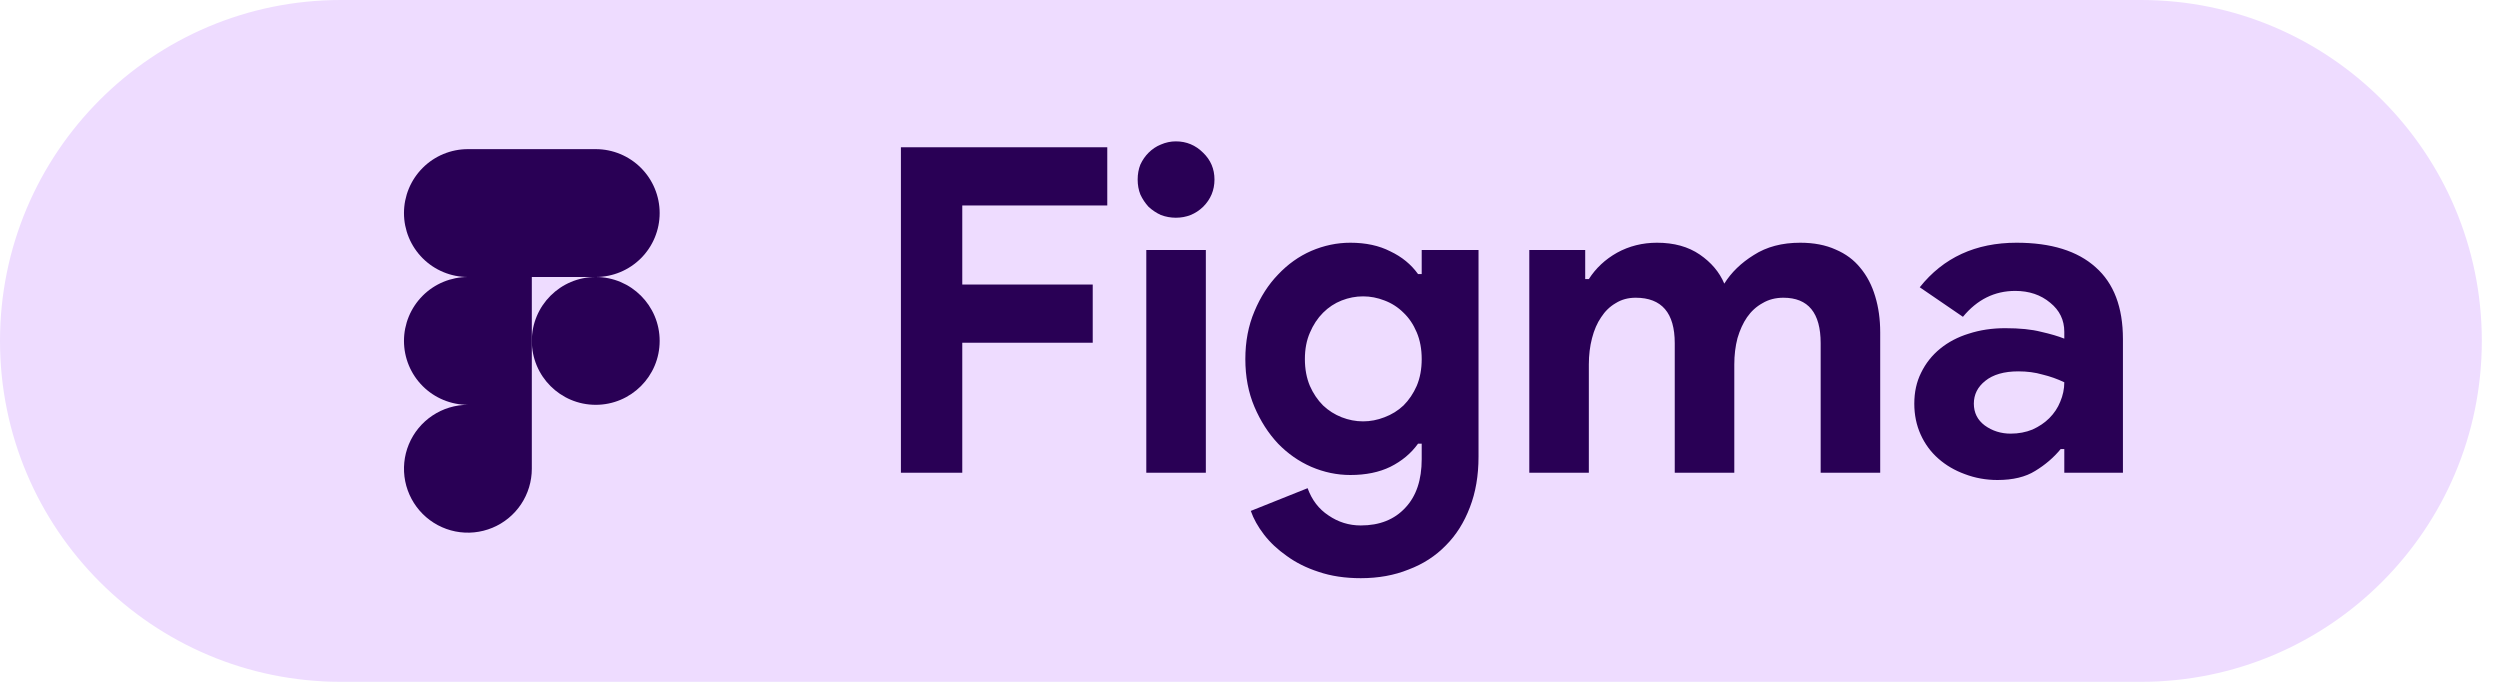
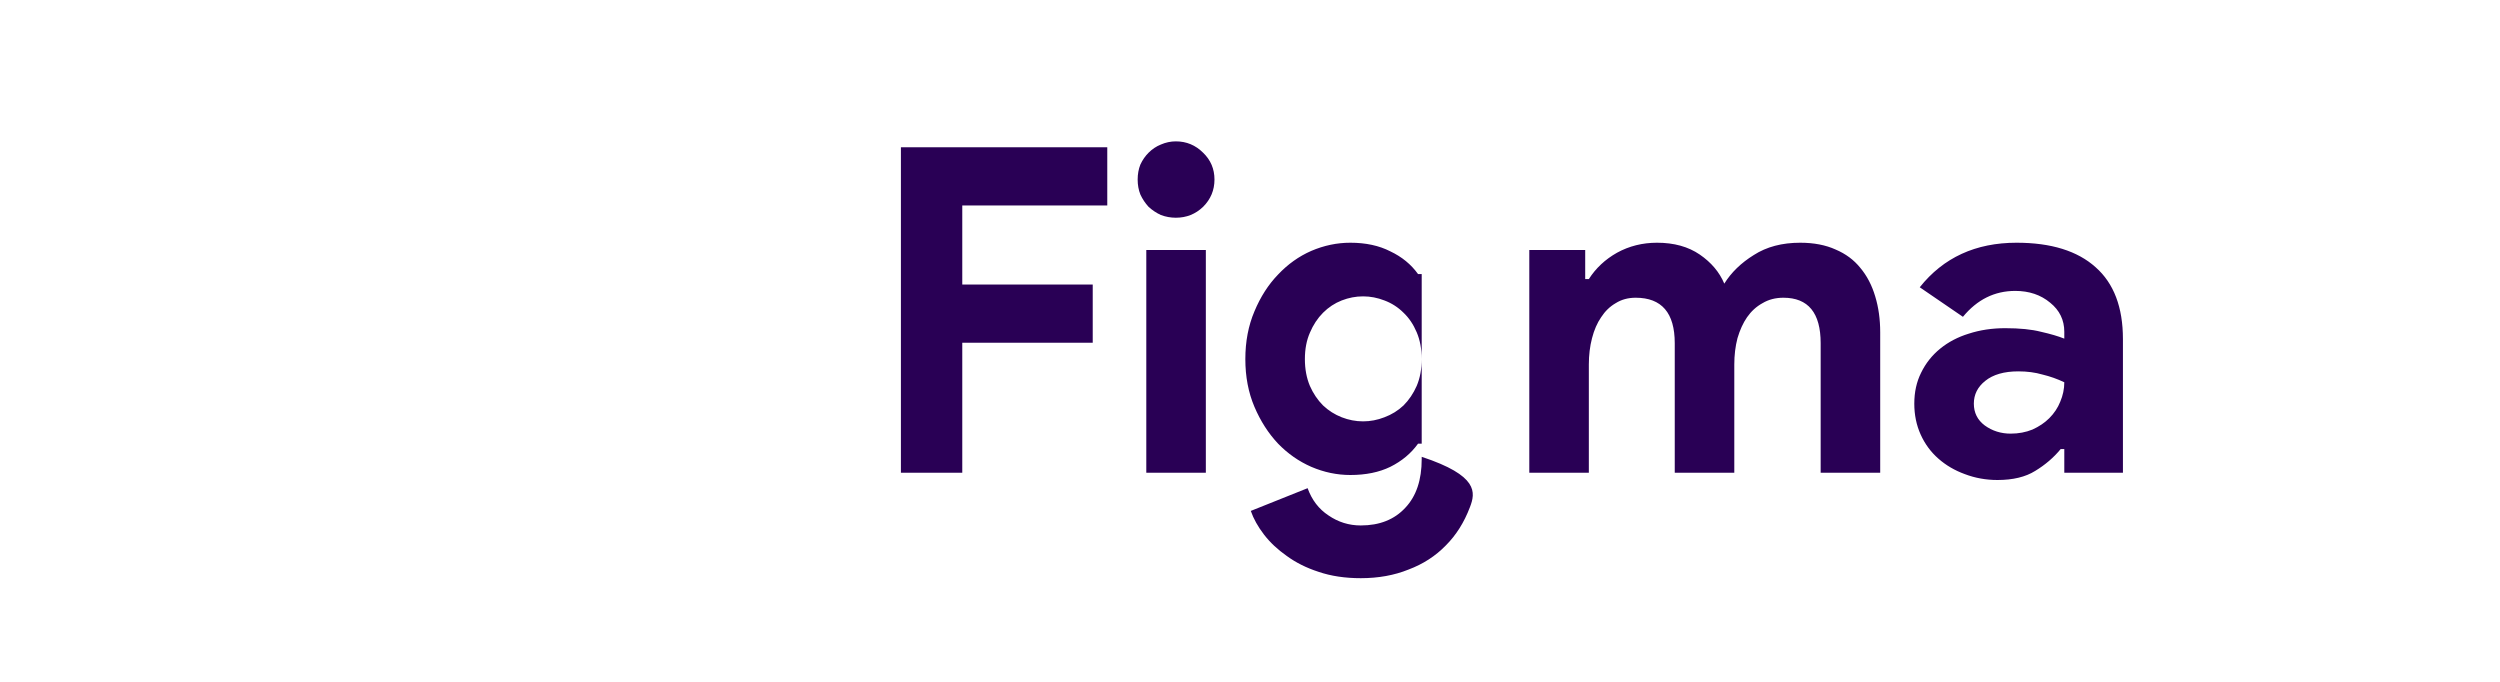
<svg xmlns="http://www.w3.org/2000/svg" width="110" height="30" viewBox="0 0 110 30" fill="none">
-   <path d="M0 15C0 6.716 6.716 0 15 0H94.2C102.484 0 109.2 6.716 109.2 15V15C109.2 23.284 102.484 30 94.2 30H15C6.716 30 0 23.284 0 15V15Z" fill="#EEDCFF" />
-   <path d="M39.64 6.48H48.72V9.04H42.34V12.52H48.08V15.08H42.34V20.8H39.64V6.48ZM51.737 9.58C51.51 9.58 51.29 9.54 51.077 9.46C50.877 9.367 50.697 9.247 50.537 9.1C50.39 8.94 50.27 8.76 50.177 8.56C50.097 8.36 50.057 8.14 50.057 7.9C50.057 7.66 50.097 7.44 50.177 7.24C50.27 7.04 50.39 6.867 50.537 6.72C50.697 6.56 50.877 6.44 51.077 6.36C51.29 6.267 51.51 6.22 51.737 6.22C52.204 6.22 52.604 6.387 52.937 6.72C53.27 7.04 53.437 7.433 53.437 7.9C53.437 8.367 53.27 8.767 52.937 9.1C52.604 9.42 52.204 9.58 51.737 9.58ZM50.437 20.8V11H53.057V20.8H50.437ZM59.875 25.44C59.182 25.44 58.562 25.347 58.015 25.16C57.482 24.987 57.015 24.753 56.615 24.46C56.215 24.18 55.882 23.867 55.615 23.52C55.349 23.173 55.155 22.827 55.035 22.48L57.535 21.48C57.722 22 58.029 22.4 58.455 22.68C58.882 22.973 59.355 23.12 59.875 23.12C60.702 23.12 61.355 22.86 61.835 22.34C62.315 21.833 62.555 21.12 62.555 20.2V19.52H62.395C62.089 19.947 61.682 20.287 61.175 20.54C60.682 20.78 60.095 20.9 59.415 20.9C58.828 20.9 58.255 20.78 57.695 20.54C57.148 20.3 56.662 19.96 56.235 19.52C55.809 19.067 55.462 18.527 55.195 17.9C54.928 17.273 54.795 16.573 54.795 15.8C54.795 15.027 54.928 14.327 55.195 13.7C55.462 13.06 55.809 12.52 56.235 12.08C56.662 11.627 57.148 11.28 57.695 11.04C58.255 10.8 58.828 10.68 59.415 10.68C60.095 10.68 60.682 10.807 61.175 11.06C61.682 11.3 62.089 11.633 62.395 12.06H62.555V11H65.055V20.1C65.055 20.927 64.928 21.667 64.675 22.32C64.422 22.987 64.069 23.547 63.615 24C63.162 24.467 62.615 24.82 61.975 25.06C61.349 25.313 60.648 25.44 59.875 25.44ZM59.975 18.54C60.295 18.54 60.608 18.48 60.915 18.36C61.235 18.24 61.515 18.067 61.755 17.84C61.995 17.6 62.188 17.313 62.335 16.98C62.482 16.633 62.555 16.24 62.555 15.8C62.555 15.36 62.482 14.967 62.335 14.62C62.188 14.273 61.995 13.987 61.755 13.76C61.515 13.52 61.235 13.34 60.915 13.22C60.608 13.1 60.295 13.04 59.975 13.04C59.655 13.04 59.342 13.1 59.035 13.22C58.728 13.34 58.455 13.52 58.215 13.76C57.975 14 57.782 14.293 57.635 14.64C57.489 14.973 57.415 15.36 57.415 15.8C57.415 16.24 57.489 16.633 57.635 16.98C57.782 17.313 57.975 17.6 58.215 17.84C58.455 18.067 58.728 18.24 59.035 18.36C59.342 18.48 59.655 18.54 59.975 18.54ZM67.289 11H69.749V12.28H69.909C70.215 11.8 70.629 11.413 71.149 11.12C71.682 10.827 72.269 10.68 72.909 10.68C73.655 10.68 74.282 10.853 74.789 11.2C75.295 11.547 75.655 11.973 75.869 12.48C76.175 11.987 76.609 11.567 77.169 11.22C77.729 10.86 78.409 10.68 79.209 10.68C79.809 10.68 80.329 10.78 80.769 10.98C81.209 11.167 81.569 11.433 81.849 11.78C82.142 12.127 82.362 12.547 82.509 13.04C82.655 13.52 82.729 14.047 82.729 14.62V20.8H80.109V15.1C80.109 13.767 79.562 13.1 78.469 13.1C78.122 13.1 77.815 13.18 77.549 13.34C77.282 13.487 77.055 13.693 76.869 13.96C76.695 14.213 76.555 14.52 76.449 14.88C76.355 15.24 76.309 15.627 76.309 16.04V20.8H73.689V15.1C73.689 13.767 73.115 13.1 71.969 13.1C71.635 13.1 71.342 13.18 71.089 13.34C70.835 13.487 70.622 13.693 70.449 13.96C70.275 14.213 70.142 14.52 70.049 14.88C69.955 15.24 69.909 15.627 69.909 16.04V20.8H67.289V11ZM90.829 19.76H90.669C90.362 20.133 89.989 20.453 89.549 20.72C89.122 20.987 88.569 21.12 87.889 21.12C87.382 21.12 86.902 21.033 86.449 20.86C86.009 20.7 85.622 20.473 85.289 20.18C84.955 19.887 84.695 19.533 84.509 19.12C84.322 18.707 84.229 18.253 84.229 17.76C84.229 17.253 84.329 16.8 84.529 16.4C84.729 15.987 85.009 15.633 85.369 15.34C85.729 15.047 86.149 14.827 86.629 14.68C87.122 14.52 87.655 14.44 88.229 14.44C88.869 14.44 89.395 14.493 89.809 14.6C90.222 14.693 90.562 14.793 90.829 14.9V14.6C90.829 14.08 90.622 13.653 90.209 13.32C89.795 12.973 89.282 12.8 88.669 12.8C87.762 12.8 86.995 13.18 86.369 13.94L84.469 12.64C85.509 11.333 86.929 10.68 88.729 10.68C90.249 10.68 91.409 11.04 92.209 11.76C93.009 12.467 93.409 13.52 93.409 14.92V20.8H90.829V19.76ZM90.829 16.82C90.522 16.673 90.202 16.56 89.869 16.48C89.549 16.387 89.195 16.34 88.809 16.34C88.182 16.34 87.695 16.48 87.349 16.76C87.015 17.027 86.849 17.36 86.849 17.76C86.849 18.16 87.009 18.48 87.329 18.72C87.662 18.96 88.042 19.08 88.469 19.08C88.815 19.08 89.135 19.02 89.429 18.9C89.722 18.767 89.969 18.6 90.169 18.4C90.382 18.187 90.542 17.947 90.649 17.68C90.769 17.4 90.829 17.113 90.829 16.82Z" fill="#290055" />
-   <path d="M26.212 12.188C26.958 12.188 27.674 11.891 28.201 11.364C28.729 10.836 29.025 10.121 29.025 9.375C29.025 8.629 28.729 7.914 28.201 7.386C27.674 6.859 26.958 6.562 26.212 6.562H20.587C19.842 6.562 19.126 6.859 18.599 7.386C18.071 7.914 17.775 8.629 17.775 9.375C17.775 10.121 18.071 10.836 18.599 11.364C19.126 11.891 19.842 12.188 20.587 12.188C19.842 12.188 19.126 12.484 18.599 13.011C18.071 13.539 17.775 14.254 17.775 15C17.775 15.746 18.071 16.461 18.599 16.989C19.126 17.516 19.842 17.812 20.587 17.812C20.031 17.812 19.488 17.977 19.025 18.287C18.562 18.596 18.202 19.035 17.989 19.549C17.776 20.063 17.721 20.628 17.829 21.174C17.938 21.719 18.206 22.22 18.599 22.614C18.992 23.007 19.493 23.275 20.039 23.384C20.584 23.492 21.15 23.436 21.664 23.223C22.178 23.011 22.617 22.65 22.926 22.188C23.235 21.725 23.4 21.181 23.4 20.625V12.188H26.212Z" fill="#290055" />
-   <path d="M26.212 17.812C27.766 17.812 29.025 16.553 29.025 15C29.025 13.447 27.766 12.188 26.212 12.188C24.659 12.188 23.4 13.447 23.4 15C23.4 16.553 24.659 17.812 26.212 17.812Z" fill="#290055" />
+   <path d="M39.64 6.48H48.72V9.04H42.34V12.52H48.08V15.08H42.34V20.8H39.64V6.48ZM51.737 9.58C51.51 9.58 51.29 9.54 51.077 9.46C50.877 9.367 50.697 9.247 50.537 9.1C50.39 8.94 50.27 8.76 50.177 8.56C50.097 8.36 50.057 8.14 50.057 7.9C50.057 7.66 50.097 7.44 50.177 7.24C50.27 7.04 50.39 6.867 50.537 6.72C50.697 6.56 50.877 6.44 51.077 6.36C51.29 6.267 51.51 6.22 51.737 6.22C52.204 6.22 52.604 6.387 52.937 6.72C53.27 7.04 53.437 7.433 53.437 7.9C53.437 8.367 53.27 8.767 52.937 9.1C52.604 9.42 52.204 9.58 51.737 9.58ZM50.437 20.8V11H53.057V20.8H50.437ZM59.875 25.44C59.182 25.44 58.562 25.347 58.015 25.16C57.482 24.987 57.015 24.753 56.615 24.46C56.215 24.18 55.882 23.867 55.615 23.52C55.349 23.173 55.155 22.827 55.035 22.48L57.535 21.48C57.722 22 58.029 22.4 58.455 22.68C58.882 22.973 59.355 23.12 59.875 23.12C60.702 23.12 61.355 22.86 61.835 22.34C62.315 21.833 62.555 21.12 62.555 20.2V19.52H62.395C62.089 19.947 61.682 20.287 61.175 20.54C60.682 20.78 60.095 20.9 59.415 20.9C58.828 20.9 58.255 20.78 57.695 20.54C57.148 20.3 56.662 19.96 56.235 19.52C55.809 19.067 55.462 18.527 55.195 17.9C54.928 17.273 54.795 16.573 54.795 15.8C54.795 15.027 54.928 14.327 55.195 13.7C55.462 13.06 55.809 12.52 56.235 12.08C56.662 11.627 57.148 11.28 57.695 11.04C58.255 10.8 58.828 10.68 59.415 10.68C60.095 10.68 60.682 10.807 61.175 11.06C61.682 11.3 62.089 11.633 62.395 12.06H62.555V11V20.1C65.055 20.927 64.928 21.667 64.675 22.32C64.422 22.987 64.069 23.547 63.615 24C63.162 24.467 62.615 24.82 61.975 25.06C61.349 25.313 60.648 25.44 59.875 25.44ZM59.975 18.54C60.295 18.54 60.608 18.48 60.915 18.36C61.235 18.24 61.515 18.067 61.755 17.84C61.995 17.6 62.188 17.313 62.335 16.98C62.482 16.633 62.555 16.24 62.555 15.8C62.555 15.36 62.482 14.967 62.335 14.62C62.188 14.273 61.995 13.987 61.755 13.76C61.515 13.52 61.235 13.34 60.915 13.22C60.608 13.1 60.295 13.04 59.975 13.04C59.655 13.04 59.342 13.1 59.035 13.22C58.728 13.34 58.455 13.52 58.215 13.76C57.975 14 57.782 14.293 57.635 14.64C57.489 14.973 57.415 15.36 57.415 15.8C57.415 16.24 57.489 16.633 57.635 16.98C57.782 17.313 57.975 17.6 58.215 17.84C58.455 18.067 58.728 18.24 59.035 18.36C59.342 18.48 59.655 18.54 59.975 18.54ZM67.289 11H69.749V12.28H69.909C70.215 11.8 70.629 11.413 71.149 11.12C71.682 10.827 72.269 10.68 72.909 10.68C73.655 10.68 74.282 10.853 74.789 11.2C75.295 11.547 75.655 11.973 75.869 12.48C76.175 11.987 76.609 11.567 77.169 11.22C77.729 10.86 78.409 10.68 79.209 10.68C79.809 10.68 80.329 10.78 80.769 10.98C81.209 11.167 81.569 11.433 81.849 11.78C82.142 12.127 82.362 12.547 82.509 13.04C82.655 13.52 82.729 14.047 82.729 14.62V20.8H80.109V15.1C80.109 13.767 79.562 13.1 78.469 13.1C78.122 13.1 77.815 13.18 77.549 13.34C77.282 13.487 77.055 13.693 76.869 13.96C76.695 14.213 76.555 14.52 76.449 14.88C76.355 15.24 76.309 15.627 76.309 16.04V20.8H73.689V15.1C73.689 13.767 73.115 13.1 71.969 13.1C71.635 13.1 71.342 13.18 71.089 13.34C70.835 13.487 70.622 13.693 70.449 13.96C70.275 14.213 70.142 14.52 70.049 14.88C69.955 15.24 69.909 15.627 69.909 16.04V20.8H67.289V11ZM90.829 19.76H90.669C90.362 20.133 89.989 20.453 89.549 20.72C89.122 20.987 88.569 21.12 87.889 21.12C87.382 21.12 86.902 21.033 86.449 20.86C86.009 20.7 85.622 20.473 85.289 20.18C84.955 19.887 84.695 19.533 84.509 19.12C84.322 18.707 84.229 18.253 84.229 17.76C84.229 17.253 84.329 16.8 84.529 16.4C84.729 15.987 85.009 15.633 85.369 15.34C85.729 15.047 86.149 14.827 86.629 14.68C87.122 14.52 87.655 14.44 88.229 14.44C88.869 14.44 89.395 14.493 89.809 14.6C90.222 14.693 90.562 14.793 90.829 14.9V14.6C90.829 14.08 90.622 13.653 90.209 13.32C89.795 12.973 89.282 12.8 88.669 12.8C87.762 12.8 86.995 13.18 86.369 13.94L84.469 12.64C85.509 11.333 86.929 10.68 88.729 10.68C90.249 10.68 91.409 11.04 92.209 11.76C93.009 12.467 93.409 13.52 93.409 14.92V20.8H90.829V19.76ZM90.829 16.82C90.522 16.673 90.202 16.56 89.869 16.48C89.549 16.387 89.195 16.34 88.809 16.34C88.182 16.34 87.695 16.48 87.349 16.76C87.015 17.027 86.849 17.36 86.849 17.76C86.849 18.16 87.009 18.48 87.329 18.72C87.662 18.96 88.042 19.08 88.469 19.08C88.815 19.08 89.135 19.02 89.429 18.9C89.722 18.767 89.969 18.6 90.169 18.4C90.382 18.187 90.542 17.947 90.649 17.68C90.769 17.4 90.829 17.113 90.829 16.82Z" fill="#290055" />
</svg>